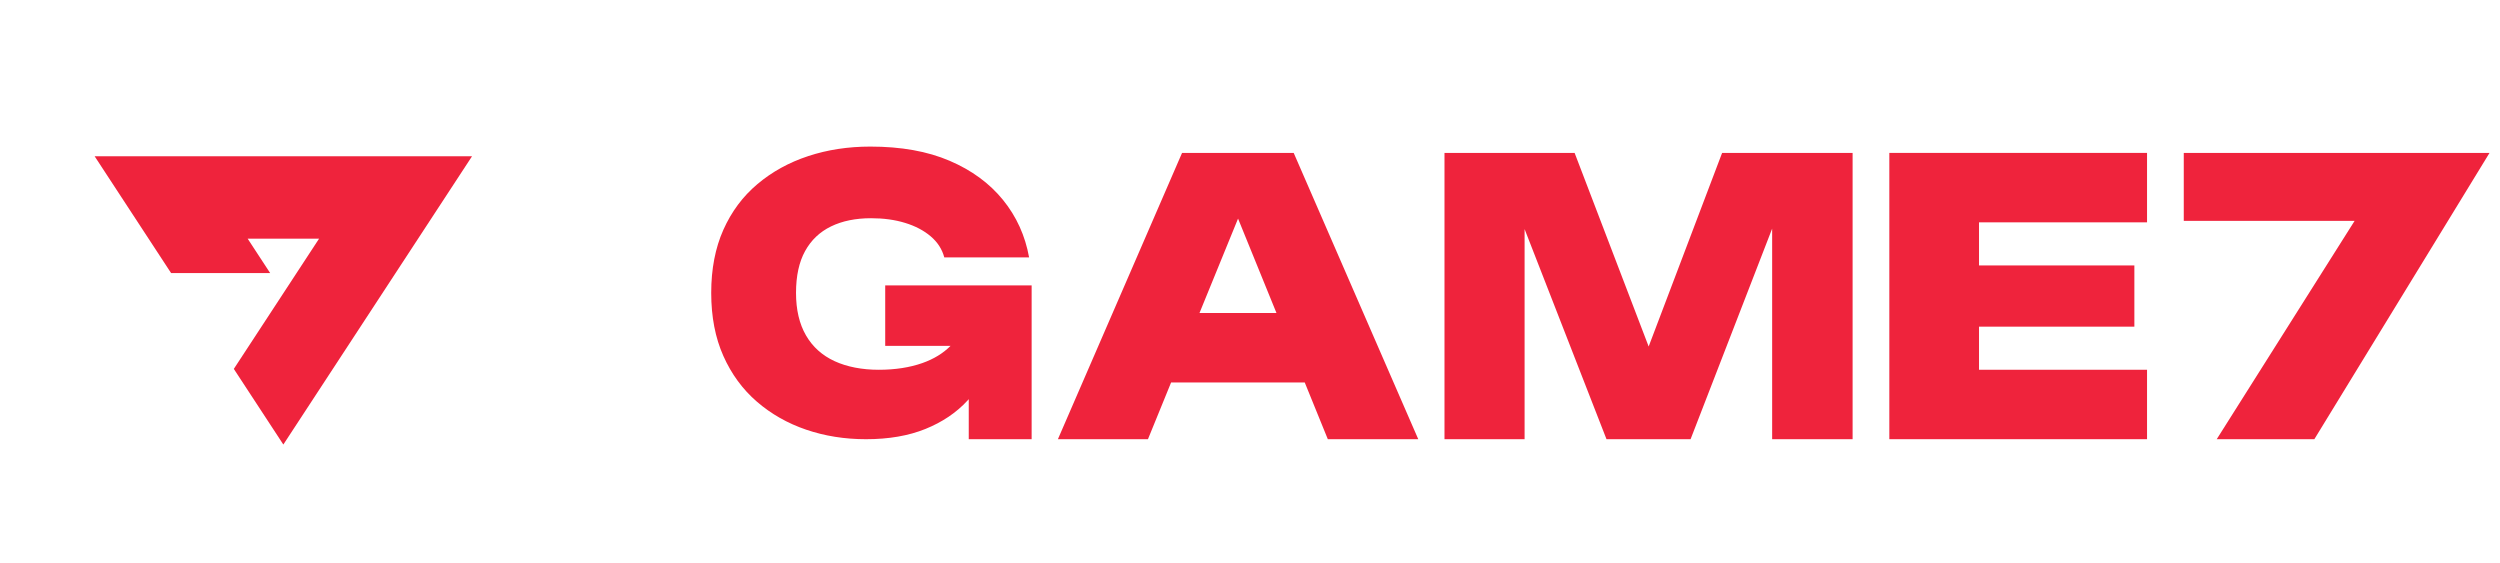
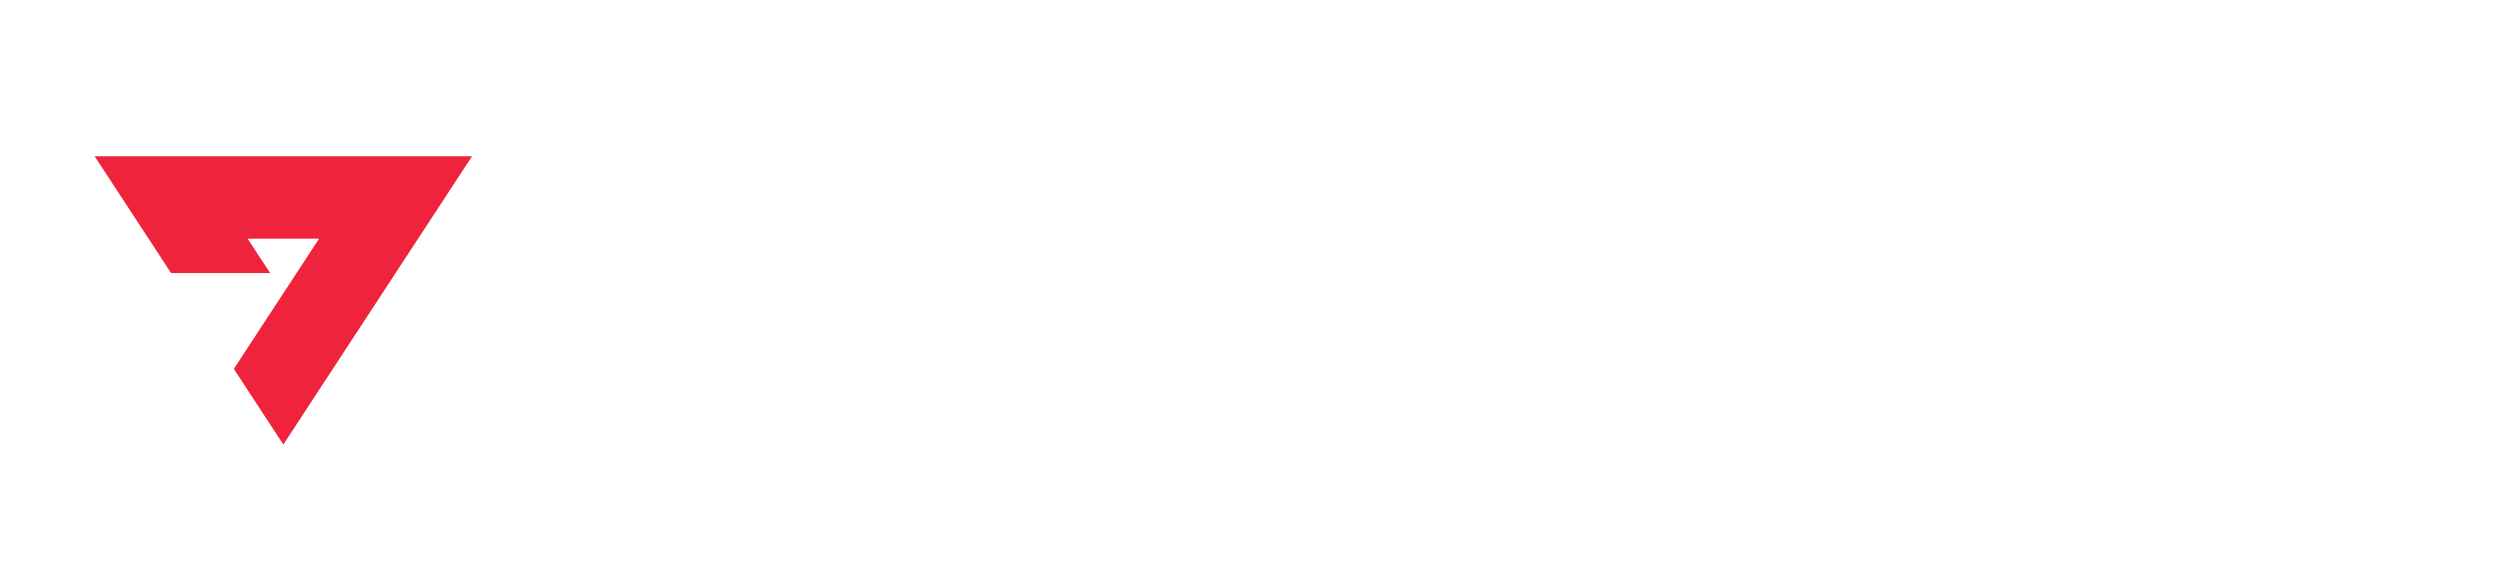
<svg xmlns="http://www.w3.org/2000/svg" width="142" height="32" viewBox="0 0 142 32" fill="none">
  <g clip-path="url(#clip0_12_66788)">
    <path d="M5.375 8.875L5.381 8.884L5.375 8.875L9.718 15.51H15.345L15.333 15.492L15.345 15.51L14.067 13.557H18.123L13.281 20.954L16.094 25.25L26.812 8.875H5.375Z" fill="#EF233C" />
  </g>
  <g clip-path="url(#clip1_12_66788)">
-     <path d="M50.281 19.647H53.989C53.569 20.069 53.037 20.394 52.39 20.622C51.67 20.876 50.843 21.003 49.909 21.003C48.975 21.003 48.115 20.841 47.407 20.515C46.701 20.19 46.158 19.703 45.781 19.052C45.403 18.402 45.214 17.596 45.214 16.635C45.214 15.673 45.386 14.882 45.729 14.261C46.072 13.639 46.562 13.172 47.201 12.861C47.839 12.551 48.597 12.395 49.477 12.395C50.19 12.395 50.836 12.483 51.412 12.661C51.989 12.838 52.473 13.092 52.864 13.424C53.256 13.757 53.512 14.156 53.636 14.622H58.453C58.233 13.392 57.739 12.304 56.971 11.356C56.203 10.41 55.19 9.667 53.934 9.131C52.679 8.593 51.179 8.326 49.436 8.326C48.173 8.326 46.996 8.506 45.905 8.867C44.813 9.227 43.852 9.757 43.023 10.456C42.191 11.156 41.547 12.022 41.087 13.053C40.627 14.085 40.397 15.28 40.397 16.636C40.397 17.992 40.627 19.187 41.087 20.218C41.547 21.251 42.182 22.116 42.991 22.815C43.801 23.515 44.734 24.045 45.791 24.406C46.847 24.766 47.98 24.947 49.188 24.947C50.478 24.947 51.603 24.753 52.565 24.364C53.526 23.975 54.322 23.439 54.953 22.753C54.978 22.726 55.001 22.7 55.025 22.672V24.946H58.597V16.212H50.28V19.647H50.281Z" fill="#EF233C" />
    <path d="M67.141 8.685L60.089 24.946H65.204L66.519 21.723H74.109L75.42 24.946H80.557L73.482 8.685H67.141ZM68.13 17.78L70.321 12.416L72.504 17.78H68.13Z" fill="#EF233C" />
    <path d="M93.644 19.682L89.438 8.685H82.047V24.946H86.597V13.012L91.249 24.946H96.025L100.658 12.986V24.946H105.228V8.685H97.816L93.644 19.682Z" fill="#EF233C" />
-     <path d="M107.314 8.685V24.946H121.952V21.006V21.002H112.408V18.554H121.232V15.078V15.077H112.408V12.629H121.952V8.685H107.314Z" fill="#EF233C" />
    <path d="M124.038 8.685V12.544H133.743L125.91 24.946H131.455L139.006 12.607L141.405 8.685H124.038Z" fill="#EF233C" />
  </g>
  <defs>
    <clipPath id="clip0_12_66788">
      <rect width="32" height="32" rx="8" fill="white" />
    </clipPath>
    <clipPath id="clip1_12_66788">
-       <rect width="102" height="17" fill="white" transform="translate(40 8)" />
-     </clipPath>
+       </clipPath>
  </defs>
</svg>